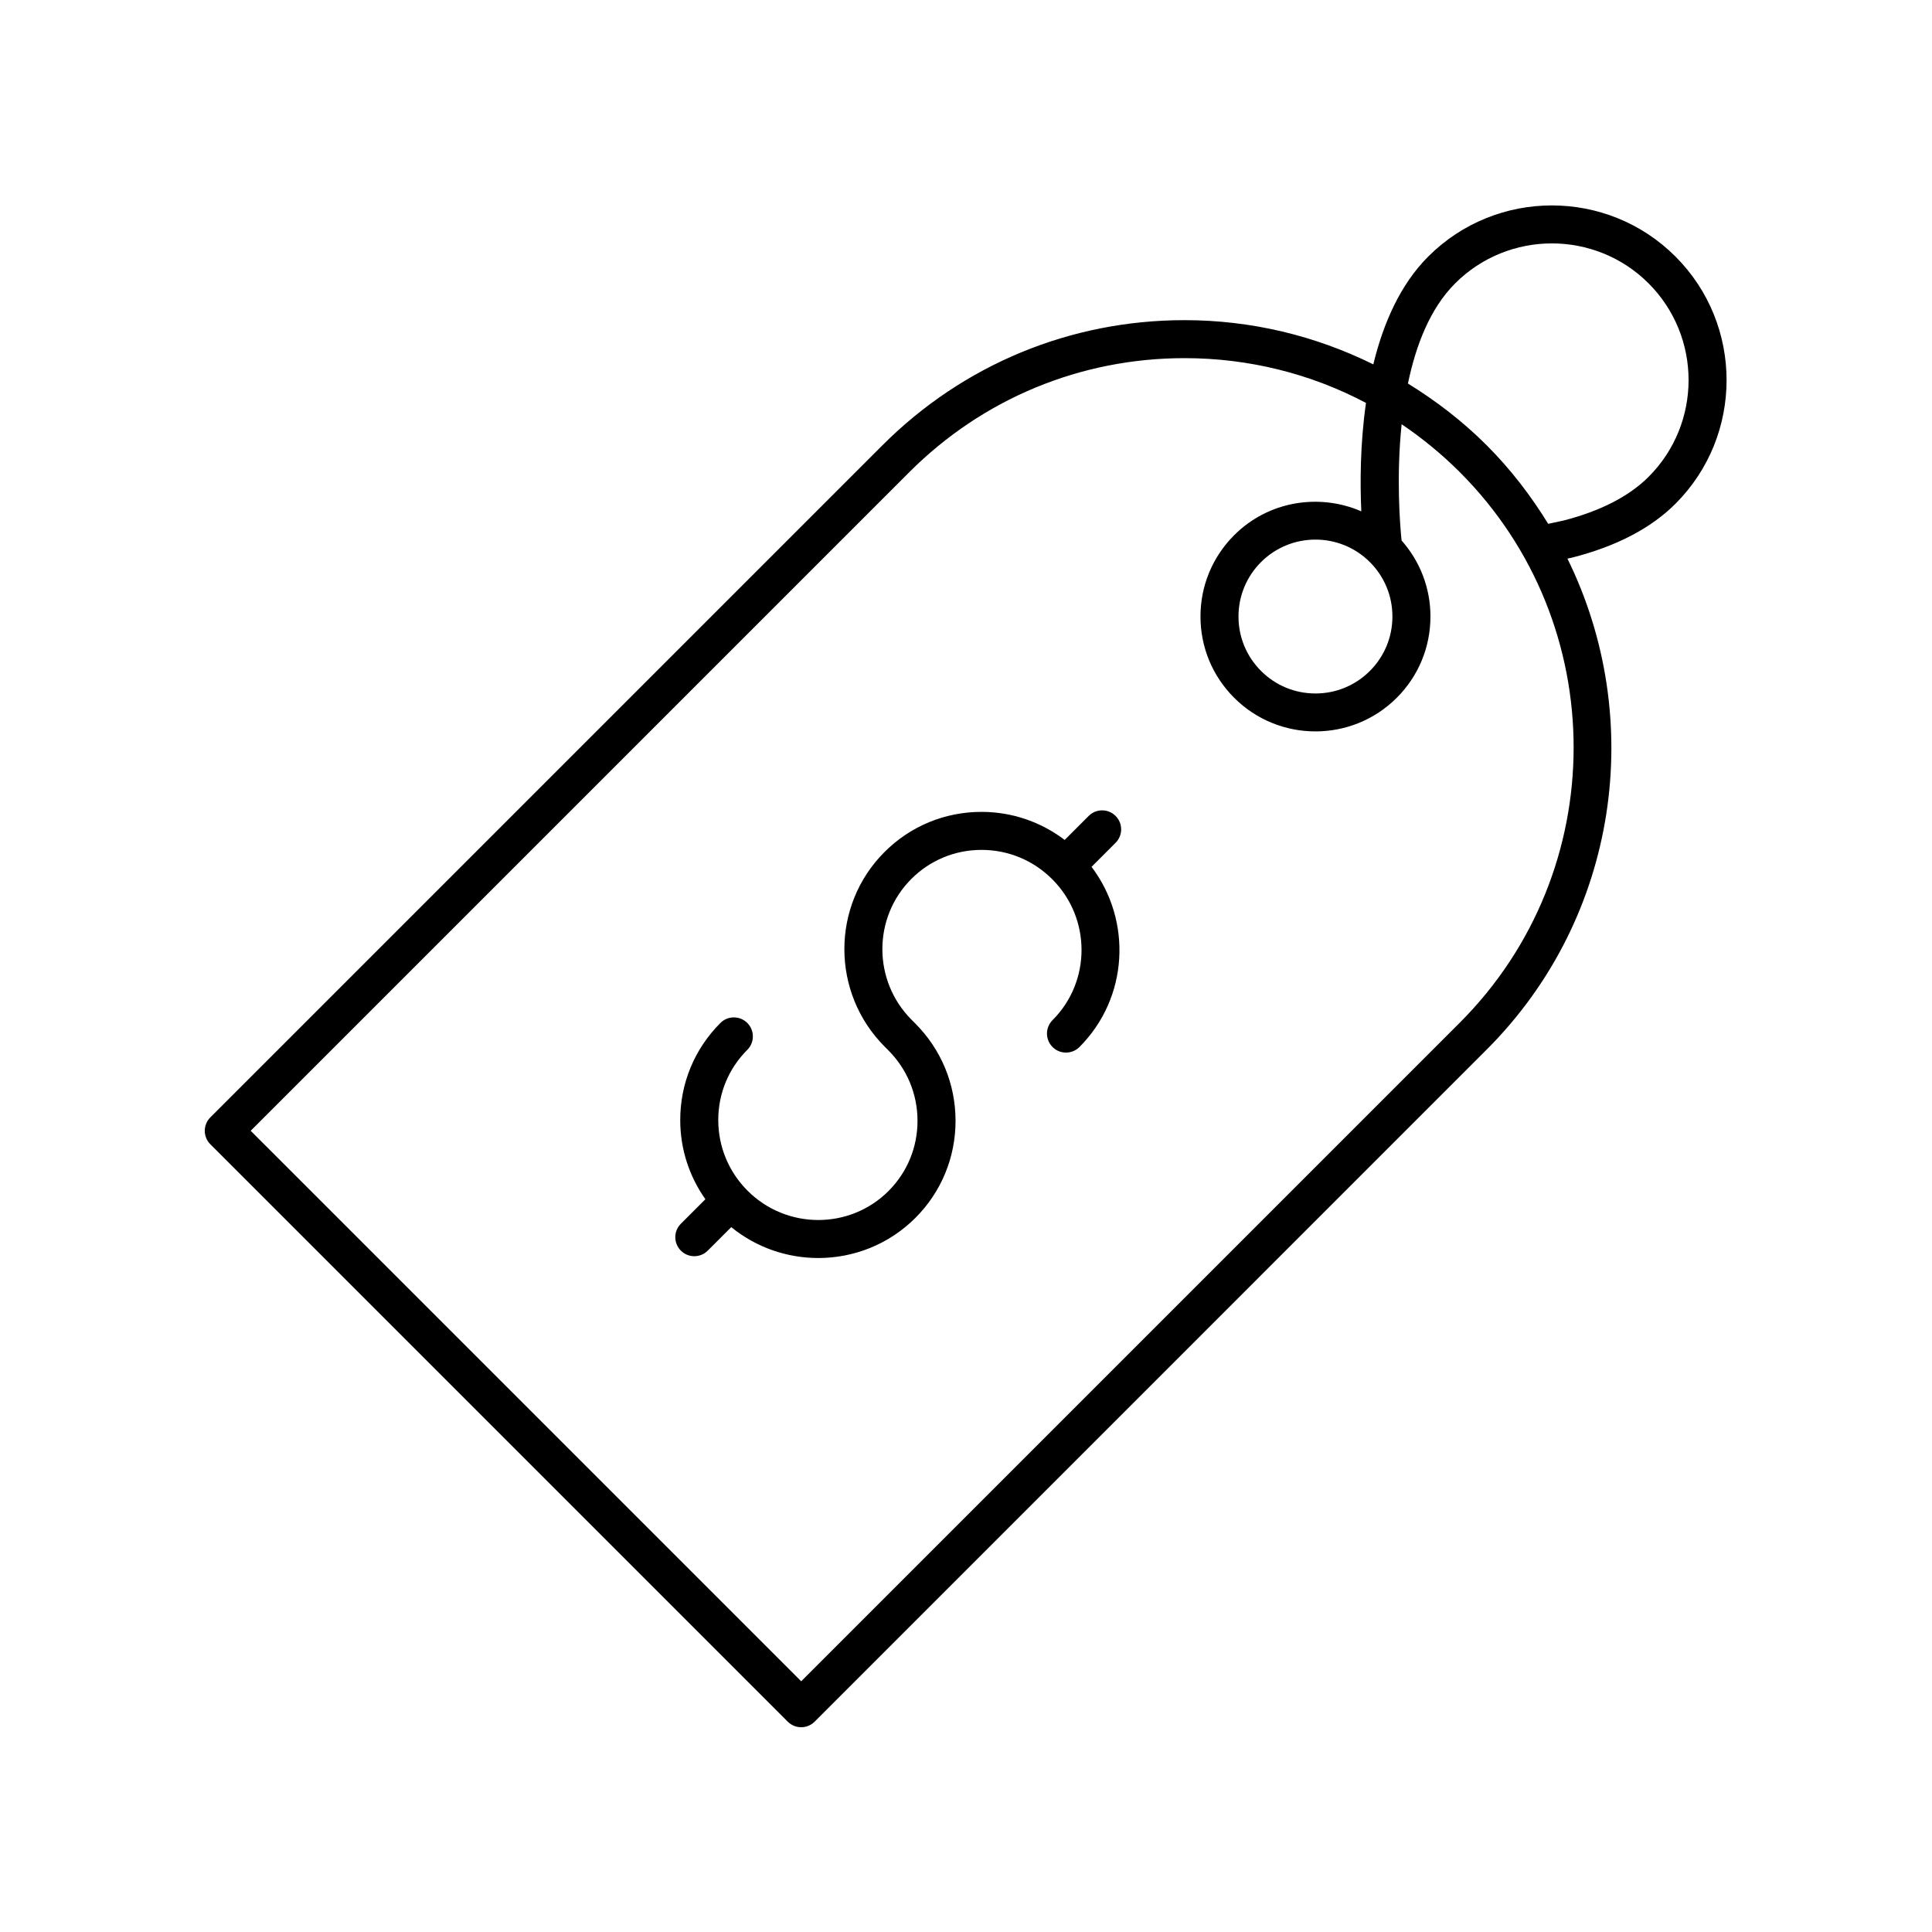
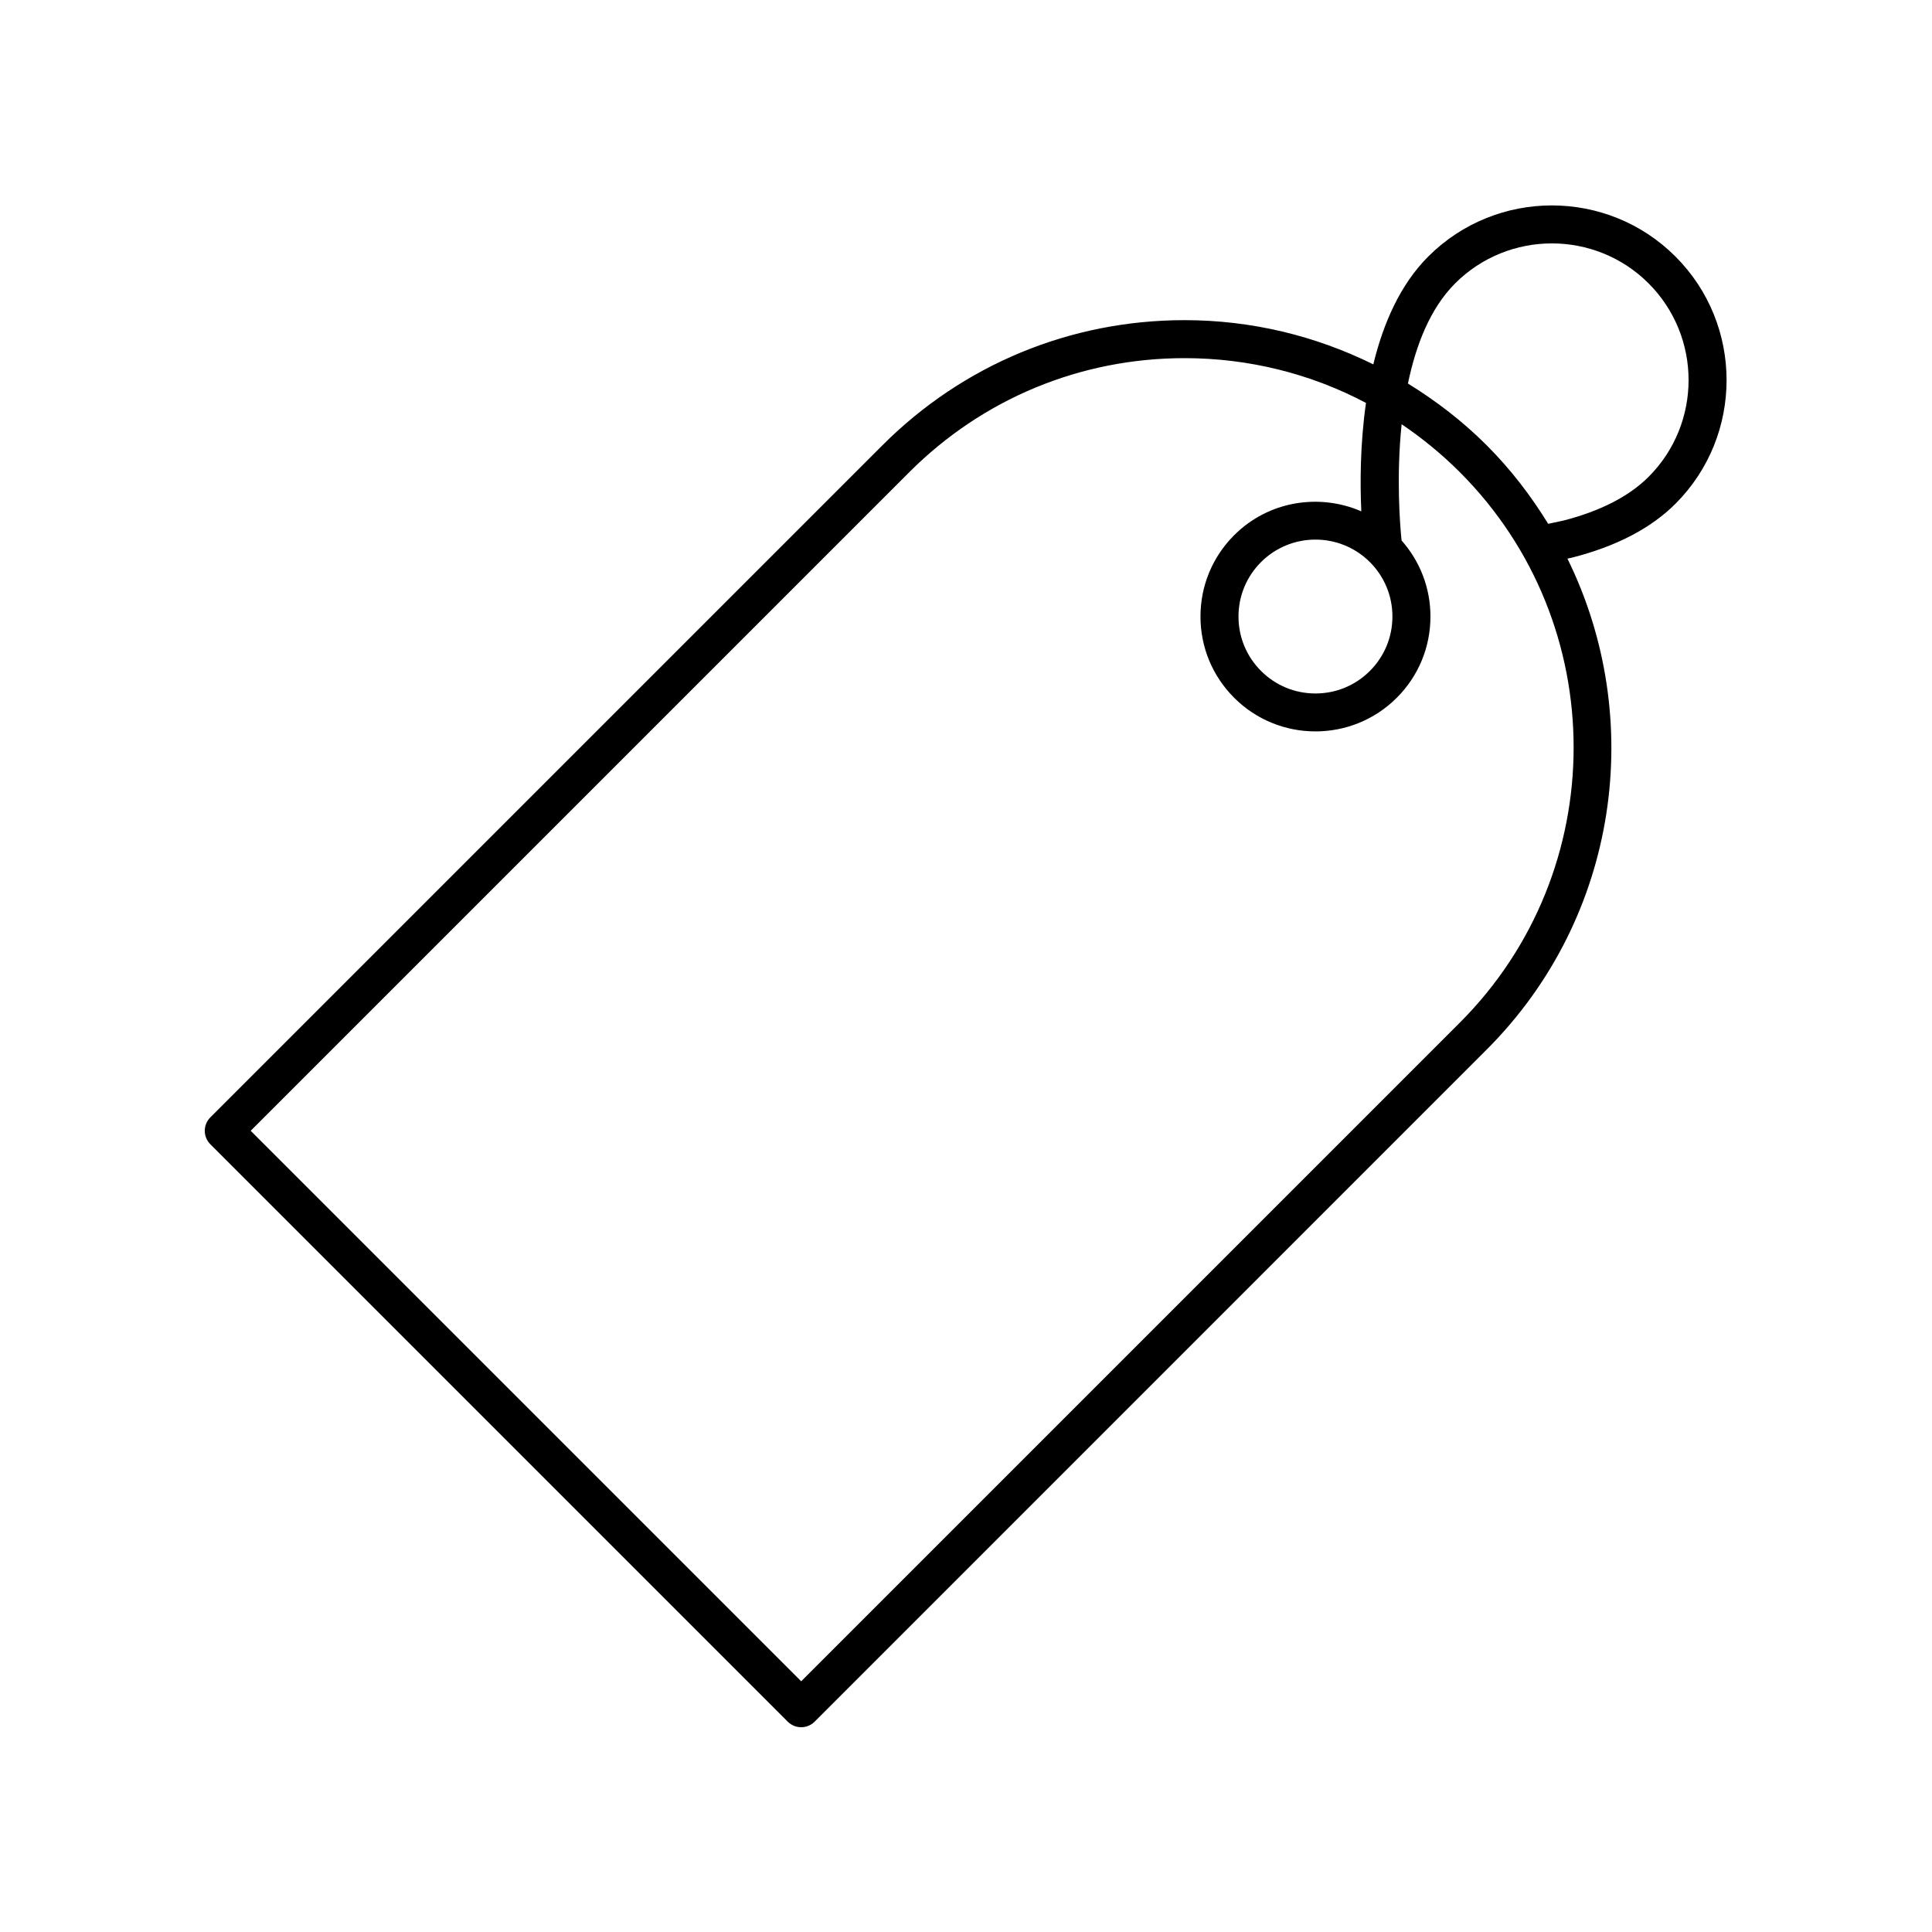
<svg xmlns="http://www.w3.org/2000/svg" fill="#000000" width="800px" height="800px" version="1.1" viewBox="144 144 512 512">
  <g>
    <path d="m522.5 211.98c-7.492 7.492-11.957 17.852-14.559 28.582-15.379-7.598-32.371-11.719-50.027-11.719-30.246 0-58.684 11.777-80.07 33.172l-178.1 178.1c-1.969 1.969-1.969 5.156 0 7.125l153.02 153.02c0.945 0.945 2.227 1.477 3.562 1.477 1.336 0 2.617-0.531 3.562-1.477l178.1-178.11c35.148-35.148 42.215-87.812 21.398-130.11l1.23-0.266c11.691-2.977 20.906-7.777 27.398-14.273 18.062-18.062 18.062-47.453 0-65.516-18.055-18.062-47.449-18.062-65.516 0zm8.363 203.04-174.54 174.54-145.89-145.89 174.54-174.54c19.484-19.488 45.391-30.219 72.945-30.219 17.035 0 33.434 4.125 48.082 11.863-1.562 10.898-1.574 21.344-1.238 28.734-11.145-4.84-24.594-2.773-33.695 6.324-5.758 5.758-8.926 13.406-8.926 21.543 0 8.145 3.172 15.793 8.926 21.543 5.941 5.945 13.742 8.91 21.547 8.91 7.801 0 15.605-2.973 21.543-8.91 5.754-5.75 8.926-13.402 8.926-21.543 0-7.504-2.723-14.57-7.652-20.145-0.422-4.137-1.438-16.816 0.016-30.805 5.473 3.695 10.645 7.926 15.418 12.699 40.219 40.227 40.219 105.67 0 145.89zm-23.832-122.06c3.852 3.852 5.973 8.973 5.973 14.422 0 5.453-2.121 10.566-5.973 14.422-3.852 3.852-8.973 5.973-14.422 5.973s-10.57-2.121-14.422-5.973c-3.852-3.852-5.973-8.969-5.973-14.422 0-5.445 2.121-10.566 5.973-14.422 7.949-7.949 20.891-7.949 28.844 0zm73.859-22.594c-5.195 5.195-12.855 9.105-22.578 11.59l-4.027 0.863c-4.543-7.391-9.902-14.418-16.297-20.816-6.359-6.359-13.402-11.758-20.871-16.363 2.102-10.129 5.863-19.898 12.512-26.543 14.137-14.125 37.137-14.125 51.266 0 14.129 14.141 14.129 37.137-0.004 51.27z" />
-     <path d="m439.64 360.23c-1.969-1.969-5.156-1.969-7.125 0l-6.363 6.363c-6.301-4.785-13.926-7.422-21.969-7.438h-0.07c-9.723 0-18.852 3.777-25.719 10.648-14.199 14.203-14.164 37.348 0.078 51.59l0.906 0.906c5 5 7.762 11.641 7.773 18.695 0.012 7.047-2.719 13.668-7.691 18.641-10.277 10.273-27.027 10.234-37.34-0.078-5-5-7.758-11.641-7.773-18.695-0.012-7.047 2.723-13.668 7.695-18.641 1.969-1.969 1.969-5.156 0-7.125s-5.156-1.969-7.125 0c-6.883 6.879-10.664 16.039-10.648 25.785 0.012 7.602 2.363 14.832 6.664 20.93l-6.496 6.496c-1.969 1.969-1.969 5.156 0 7.125 0.984 0.984 2.273 1.477 3.562 1.477 1.289 0 2.578-0.492 3.562-1.477l6.227-6.227c6.699 5.457 14.887 8.184 23.074 8.184 9.32 0 18.633-3.543 25.723-10.629 6.883-6.883 10.66-16.039 10.645-25.785-0.016-9.742-3.824-18.902-10.727-25.801l-0.906-0.906c-10.316-10.316-10.348-27.066-0.078-37.344 4.965-4.961 11.566-7.695 18.594-7.695h0.051c7.059 0.016 13.695 2.773 18.695 7.777 10.316 10.316 10.352 27.066 0.078 37.34-1.969 1.969-1.969 5.156 0 7.125s5.156 1.969 7.125 0c12.992-12.992 14.031-33.453 3.211-47.75l6.363-6.363c1.973-1.973 1.973-5.16 0.004-7.129z" />
  </g>
</svg>